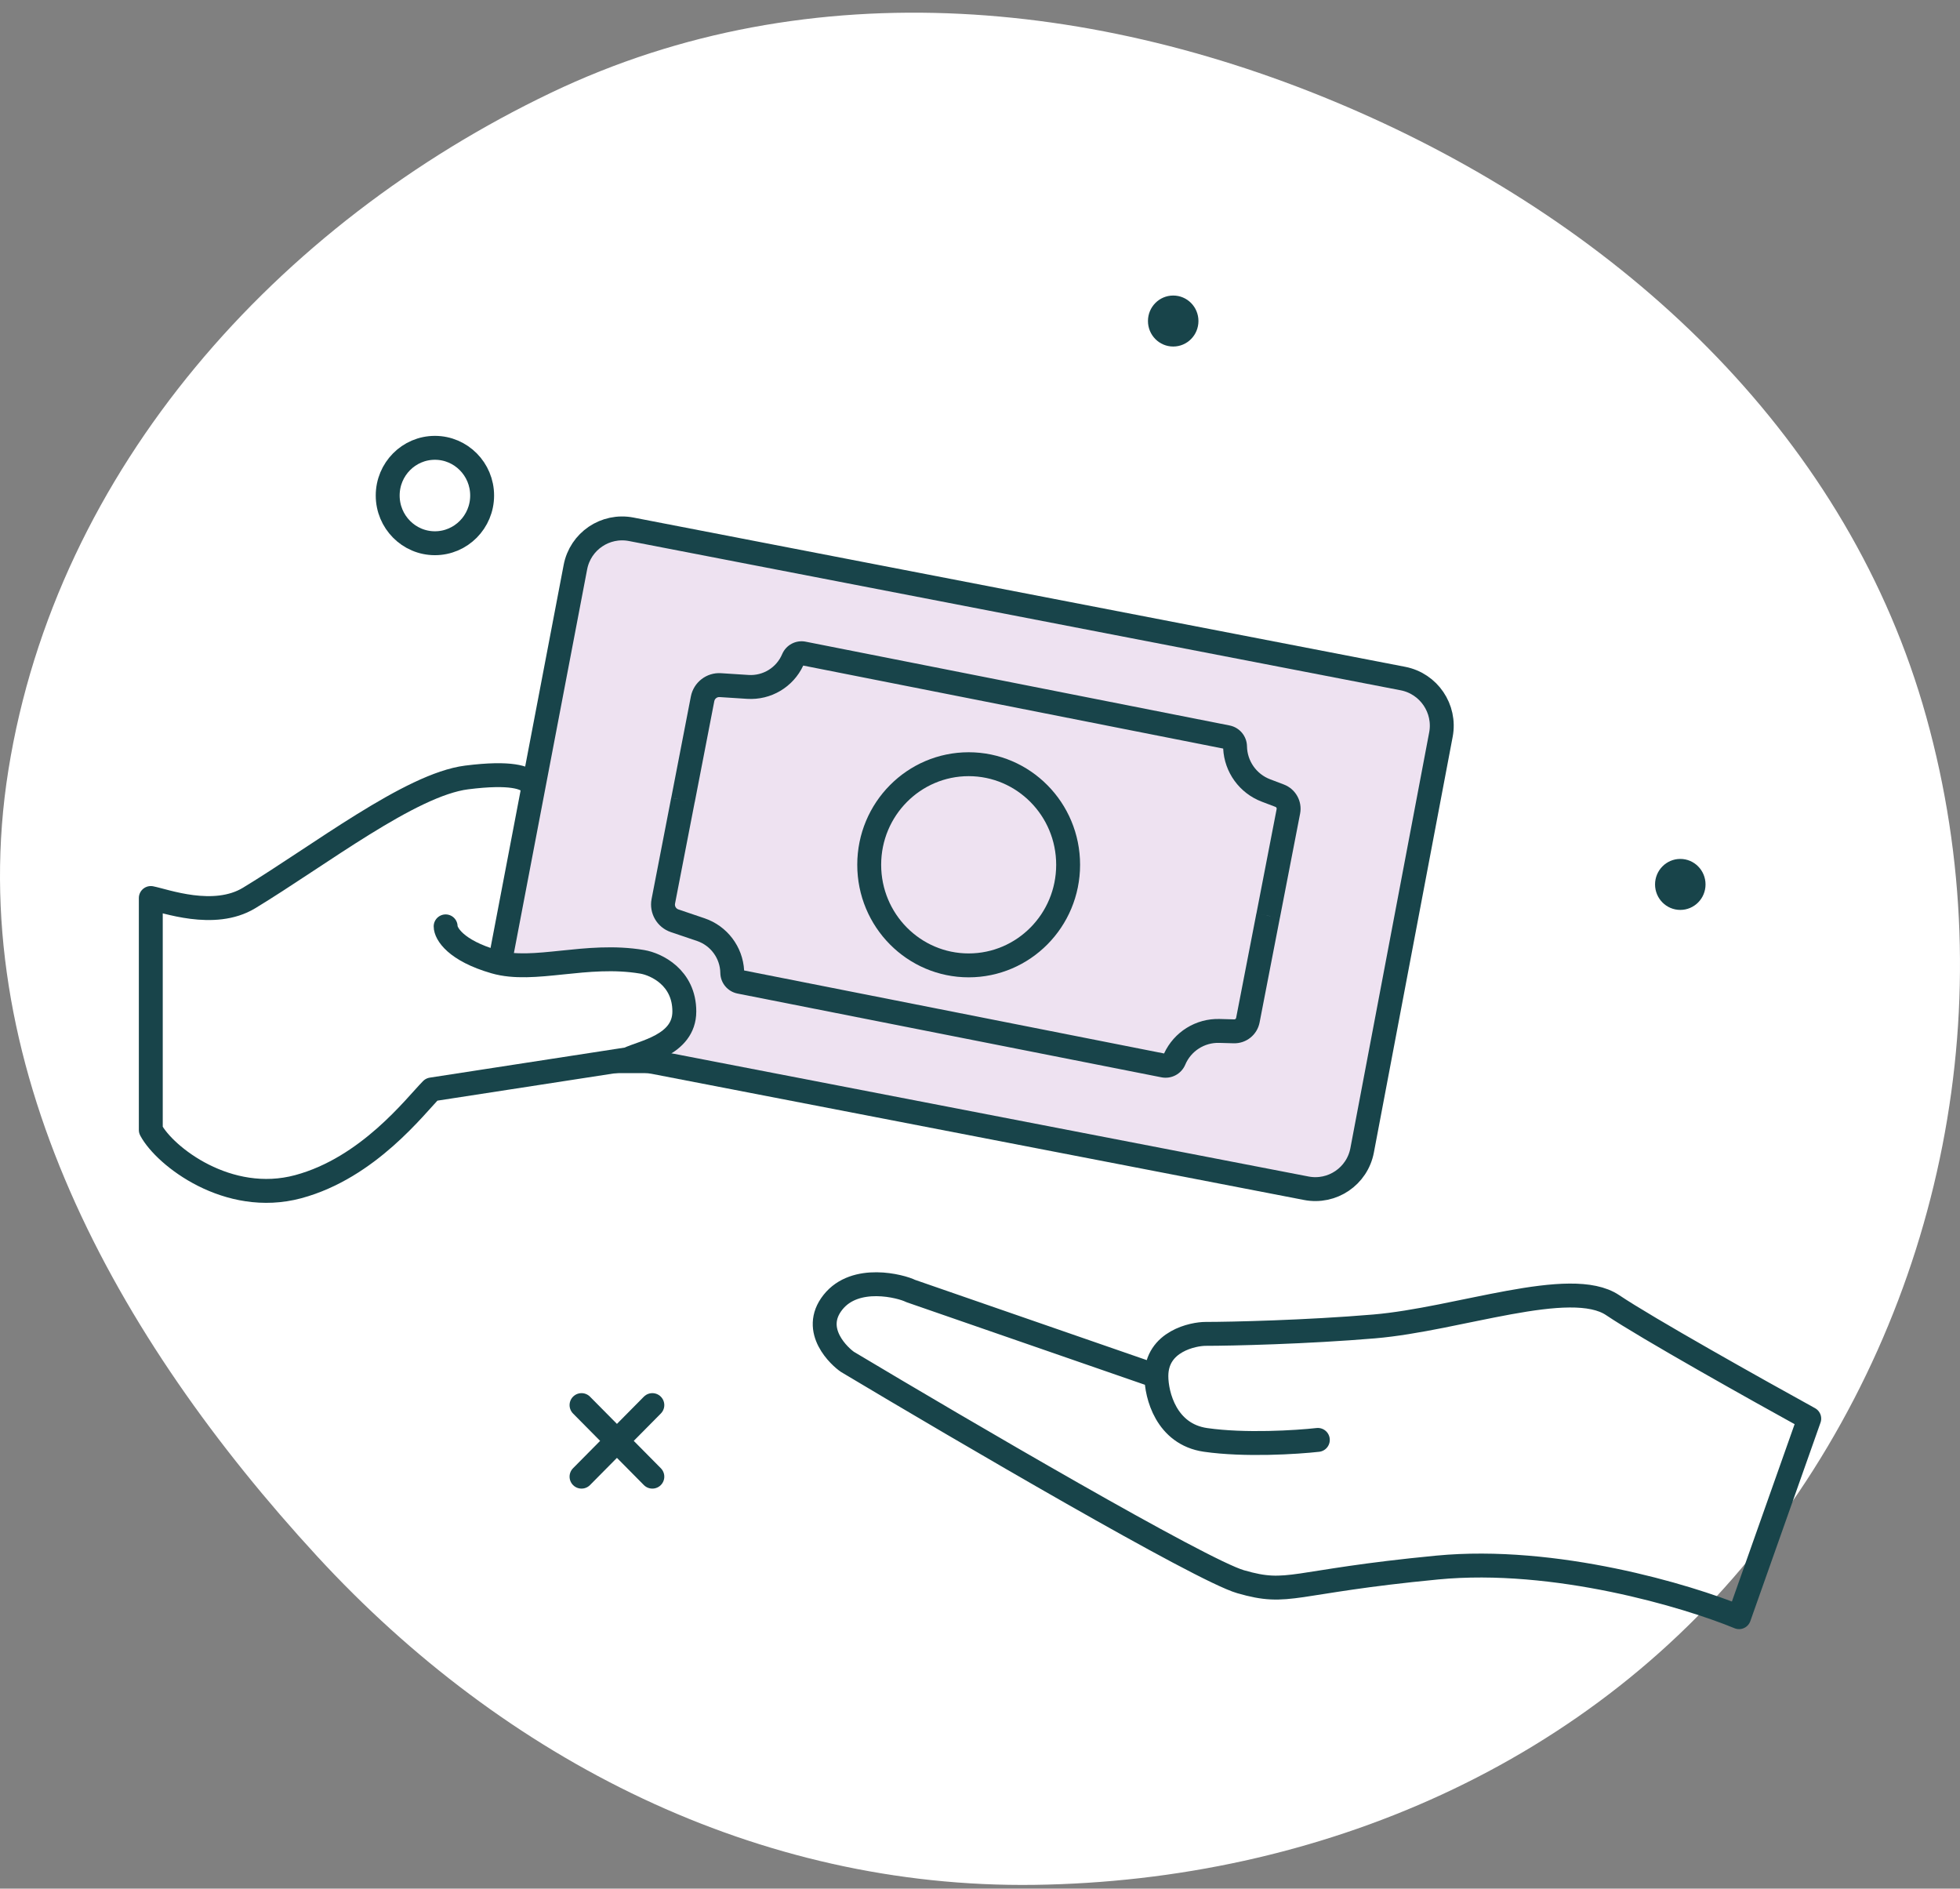
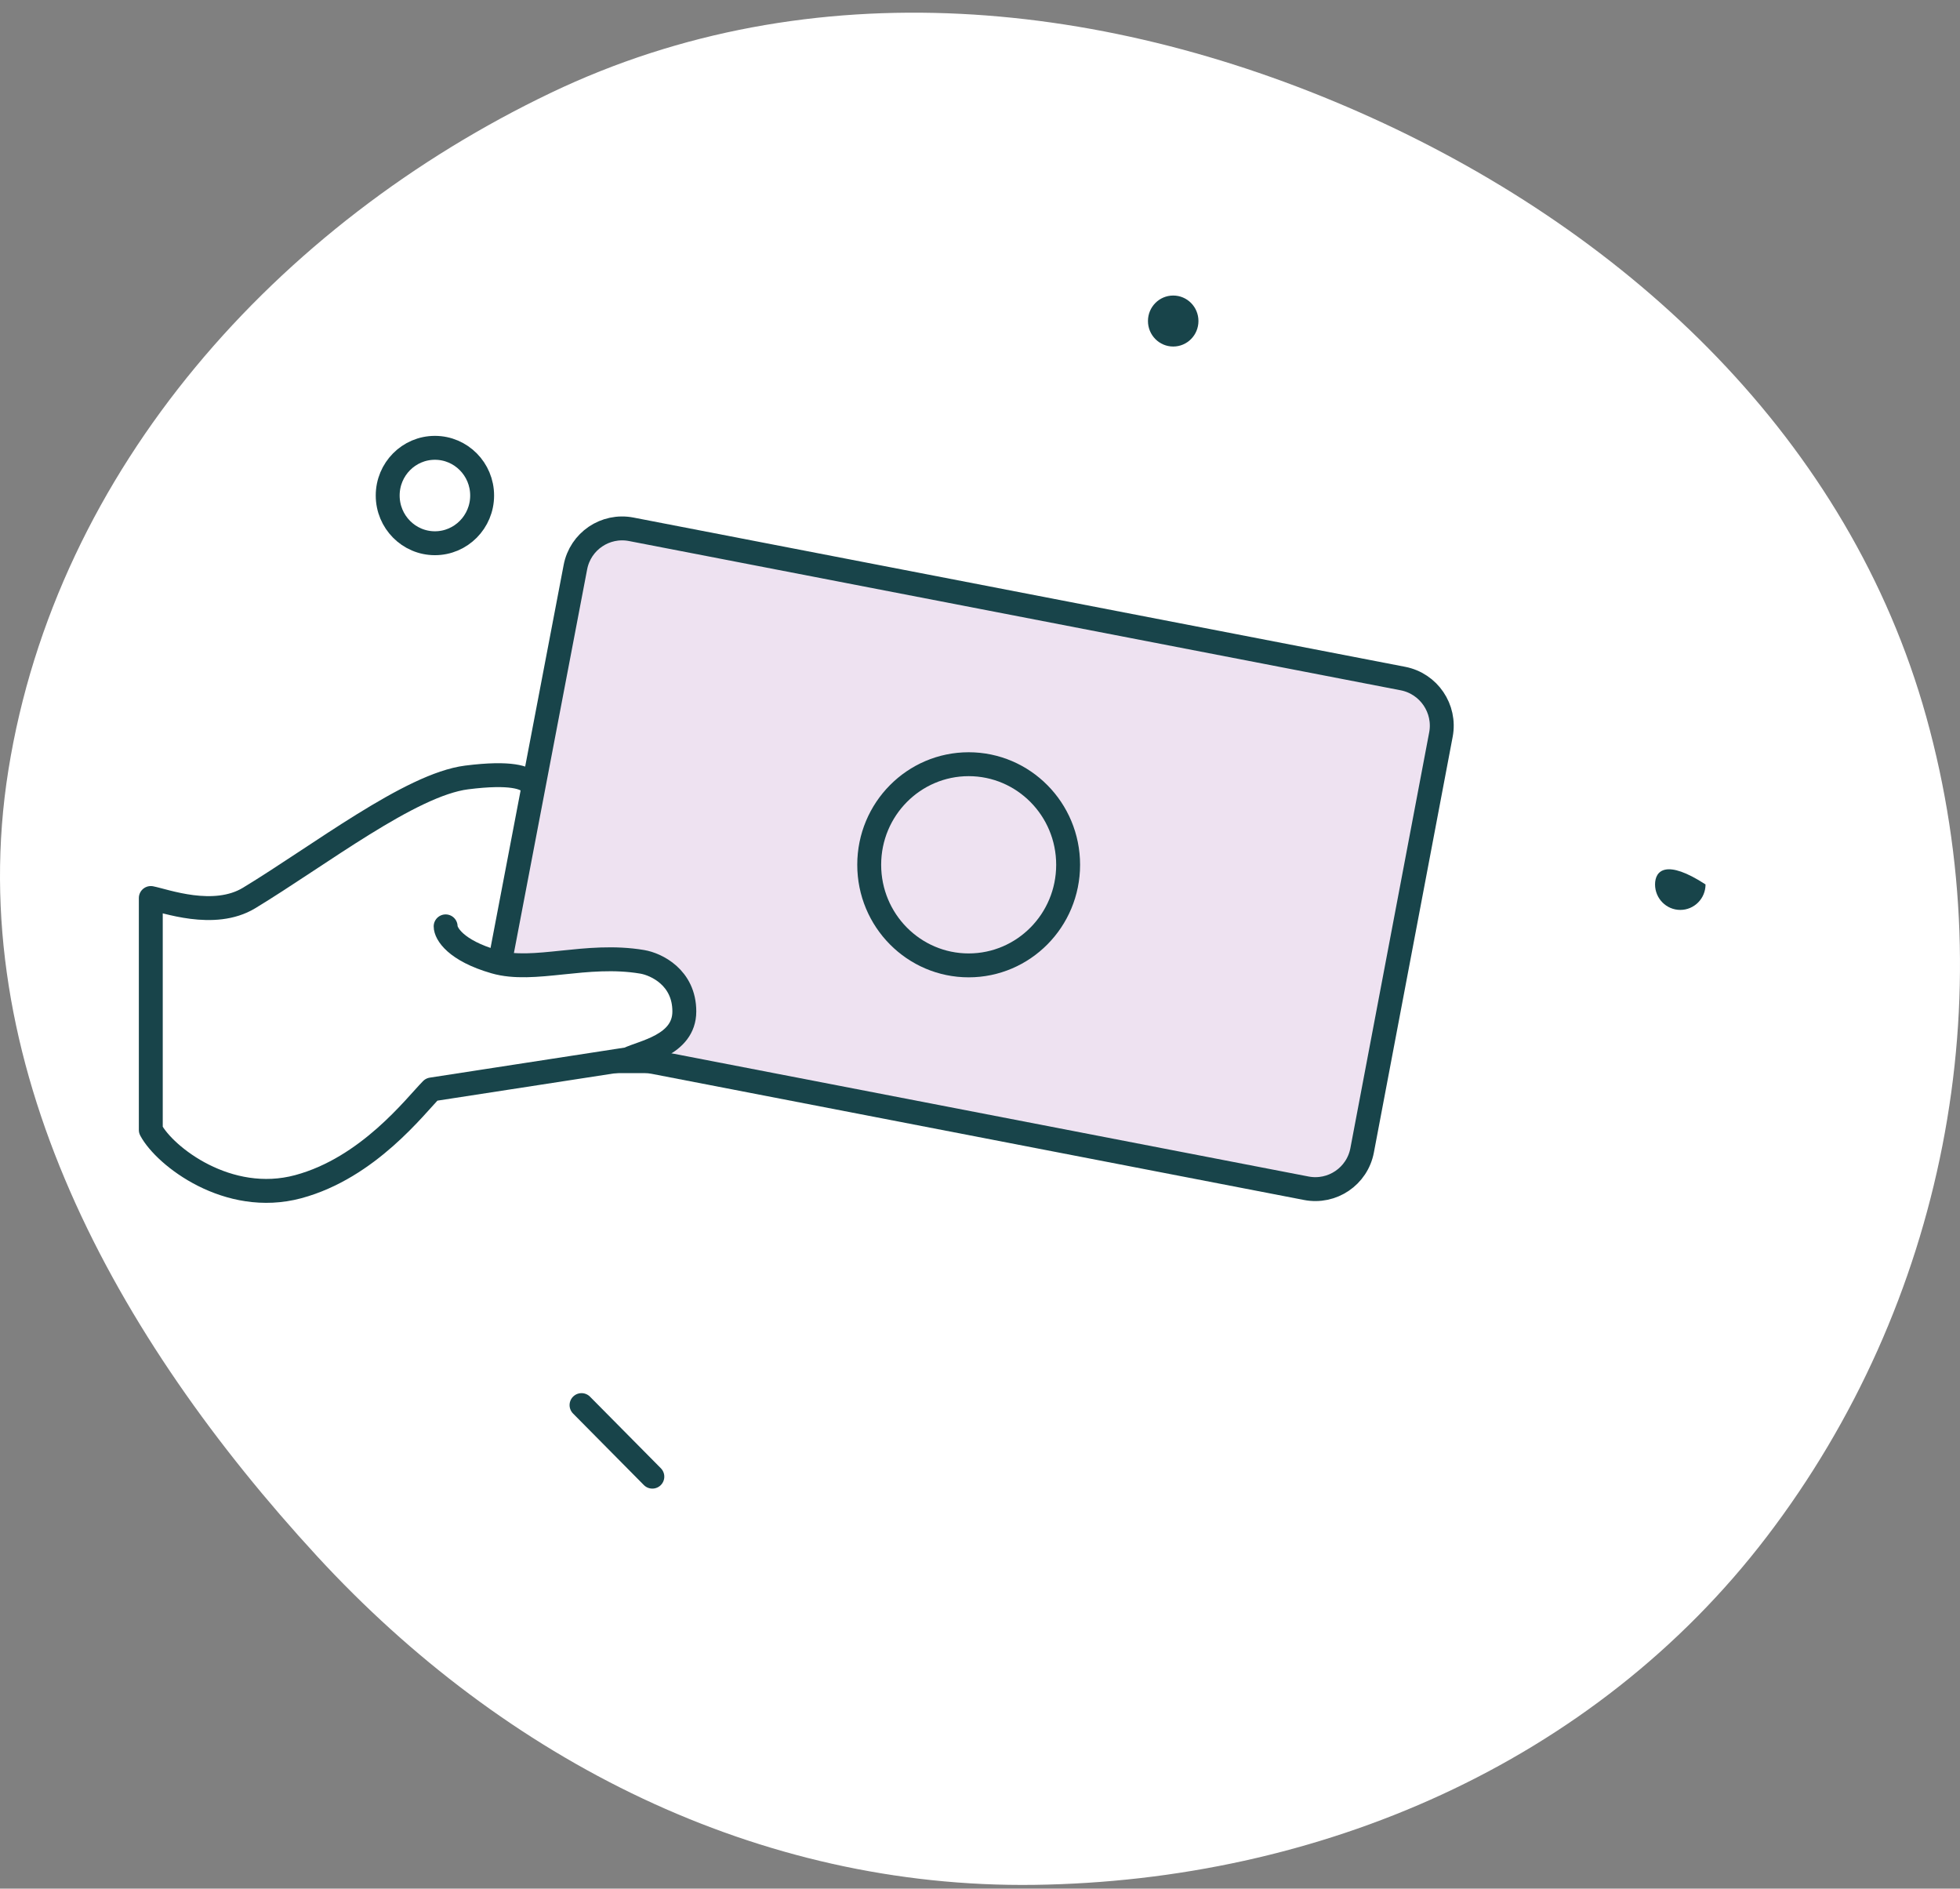
<svg xmlns="http://www.w3.org/2000/svg" fill="none" viewBox="0 0 82 79" height="79" width="82">
  <rect x="0" y="0" width="82" height="79" fill="#808080" stroke="none" />
  <path fill="white" d="M57.384 4.924C68.252 9.855 77.362 18.402 80.589 29.985C83.875 41.784 81.329 54.574 73.917 64.278C66.662 73.776 55.148 78.683 43.271 78.842C31.715 78.996 21.129 73.639 13.261 65.09C4.898 56.005 -1.608 44.457 0.351 32.212C2.369 19.594 11.614 9.352 23.052 3.88C33.938 -1.329 46.396 -0.062 57.384 4.924Z" />
  <path fill="#EEE2F1" d="M59.286 28.676L25.458 21.844C24.917 21.734 24.389 22.084 24.28 22.626L20.954 39.084C20.829 39.703 21.302 40.282 21.934 40.282H23.348H26.922C27.274 40.282 27.604 40.466 27.781 40.771C28.2 41.492 28.724 42.507 28.386 42.848C27.933 43.306 28.073 44.639 28.708 44.752L55.346 49.5C55.886 49.596 56.402 49.24 56.504 48.701L60.07 29.842C60.172 29.304 59.822 28.785 59.286 28.676Z" />
-   <path stroke-linejoin="round" stroke-linecap="round" stroke="#18444A" d="M48.379 57.561L38.099 54.001C37.708 53.803 35.786 53.287 34.846 54.474C33.906 55.66 35.162 56.77 35.456 56.967C40.253 59.835 50.258 65.688 51.903 66.162C53.959 66.756 53.959 66.162 60.127 65.569C65.061 65.095 70.602 66.756 72.756 67.645L75.693 59.34C73.539 58.154 68.879 55.544 67.469 54.594C65.707 53.408 61.008 55.188 57.483 55.484C54.664 55.722 51.511 55.795 50.435 55.795C49.945 55.795 48.379 56.091 48.379 57.561ZM48.379 57.561C48.379 58.352 48.79 59.993 50.435 60.23C52.079 60.467 54.253 60.329 55.134 60.23" />
-   <path fill="#18444A" d="M31.256 29.232C32.255 29.296 33.185 28.741 33.605 27.84L51.174 31.312C51.222 32.304 51.854 33.178 52.787 33.533L53.361 33.751C53.397 33.764 53.418 33.802 53.411 33.84L52.565 38.208L53.545 38.402L54.392 34.034C54.492 33.517 54.205 33.002 53.712 32.815L53.139 32.597C52.564 32.379 52.18 31.832 52.17 31.217C52.163 30.792 51.86 30.428 51.443 30.346L33.707 26.841C33.296 26.759 32.885 26.978 32.722 27.364C32.486 27.923 31.923 28.272 31.316 28.233L30.166 28.159C29.559 28.12 29.019 28.538 28.903 29.135L28.083 33.37L29.064 33.564L29.884 29.329C29.905 29.224 29.999 29.151 30.106 29.158L31.256 29.232ZM29.476 38.411C30.424 38.732 31.079 39.6 31.132 40.594L48.701 44.066C49.116 43.166 50.028 42.596 51.024 42.623L51.637 42.64C51.675 42.641 51.709 42.614 51.716 42.576L52.563 38.208L53.544 38.402L52.697 42.77C52.597 43.286 52.139 43.654 51.613 43.64L51.001 43.623C50.387 43.607 49.827 43.968 49.588 44.533C49.423 44.925 49.007 45.146 48.589 45.063L30.854 41.559C30.442 41.477 30.143 41.119 30.136 40.699C30.127 40.091 29.735 39.554 29.159 39.359L28.066 38.989C27.489 38.794 27.145 38.202 27.26 37.605L28.081 33.37L29.062 33.564L28.241 37.799C28.221 37.903 28.282 38.007 28.383 38.041L29.476 38.411Z" clip-rule="evenodd" fill-rule="evenodd" />
  <path stroke="#18444A" d="M25.692 44.388L26.969 44.388C27.096 44.388 27.223 44.4 27.348 44.424L54.65 49.703C55.735 49.913 56.781 49.203 56.987 48.118L60.284 30.727C60.489 29.642 59.777 28.593 58.693 28.383L26.409 22.14C25.325 21.93 24.28 22.639 24.073 23.723L20.993 39.854" />
  <path stroke-linejoin="round" stroke-linecap="round" stroke="#18444A" d="M18.644 38.749C18.644 39.046 19.055 39.758 20.7 40.232C22.345 40.707 24.518 39.837 26.867 40.232C27.455 40.331 28.63 40.885 28.63 42.308C28.63 43.732 26.867 44.007 26.28 44.303L18.056 45.571C17.371 46.263 15.413 48.847 12.476 49.638C9.539 50.428 6.896 48.365 6.309 47.265V37.563C6.896 37.676 8.952 38.452 10.42 37.563C13.357 35.783 17.175 32.817 19.525 32.52C21.405 32.283 21.973 32.537 22.168 32.735" />
  <path stroke="#18444A" d="M44.687 36.173C44.687 38.502 42.819 40.381 40.526 40.381C38.233 40.381 36.365 38.502 36.365 36.173C36.365 33.845 38.233 31.966 40.526 31.966C42.819 31.966 44.687 33.845 44.687 36.173Z" />
-   <path stroke-linejoin="round" stroke-linecap="round" stroke="#18444A" d="M27.292 58.774L24.329 61.767" />
  <path stroke-linejoin="round" stroke-linecap="round" stroke="#18444A" d="M24.329 58.774L27.292 61.767" />
-   <path fill="#18444A" d="M70.298 38.061C70.882 38.061 71.354 37.584 71.354 36.995C71.354 36.406 70.882 35.928 70.298 35.928C69.715 35.928 69.242 36.406 69.242 36.995C69.242 37.584 69.715 38.061 70.298 38.061Z" />
+   <path fill="#18444A" d="M70.298 38.061C70.882 38.061 71.354 37.584 71.354 36.995C69.715 35.928 69.242 36.406 69.242 36.995C69.242 37.584 69.715 38.061 70.298 38.061Z" />
  <path fill="#18444A" d="M49.083 14.495C49.667 14.495 50.139 14.018 50.139 13.428C50.139 12.839 49.667 12.362 49.083 12.362C48.5 12.362 48.027 12.839 48.027 13.428C48.027 14.018 48.5 14.495 49.083 14.495Z" />
  <path stroke-linejoin="round" stroke-linecap="round" stroke="#18444A" d="M18.195 22.723C19.286 22.723 20.171 21.829 20.171 20.727C20.171 19.625 19.286 18.732 18.195 18.732C17.104 18.732 16.22 19.625 16.22 20.727C16.22 21.829 17.104 22.723 18.195 22.723Z" />
</svg>